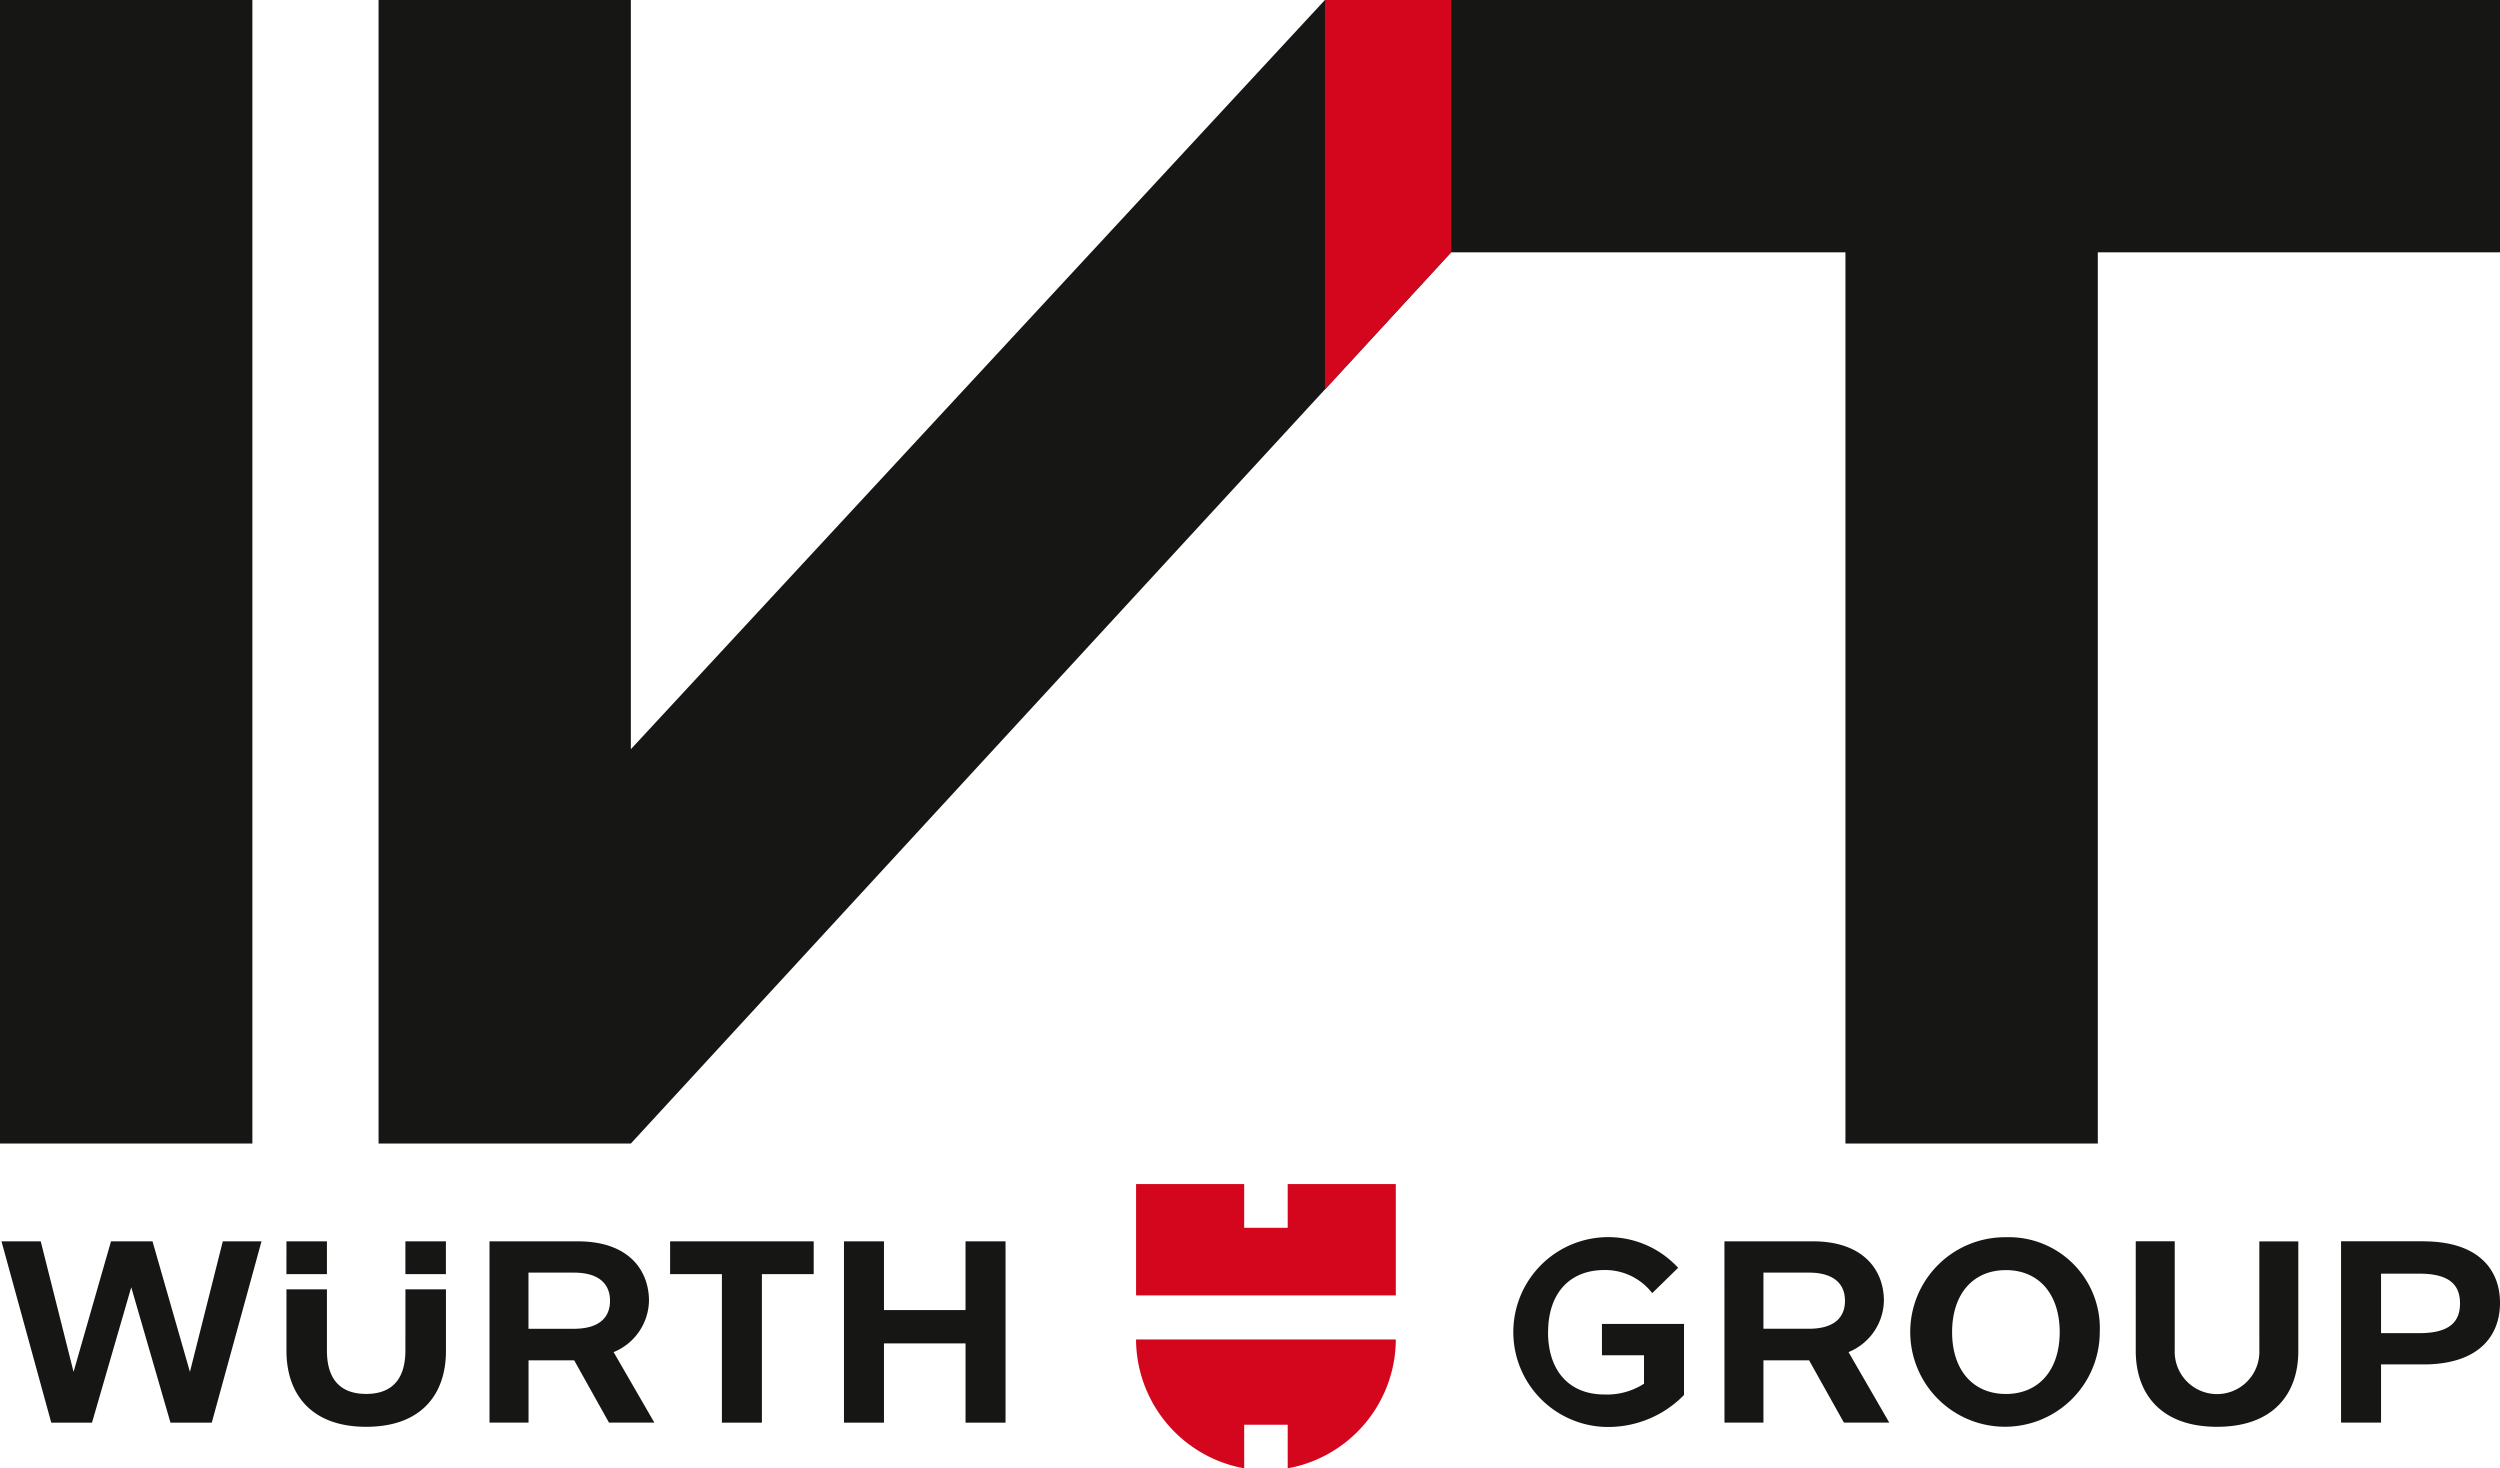
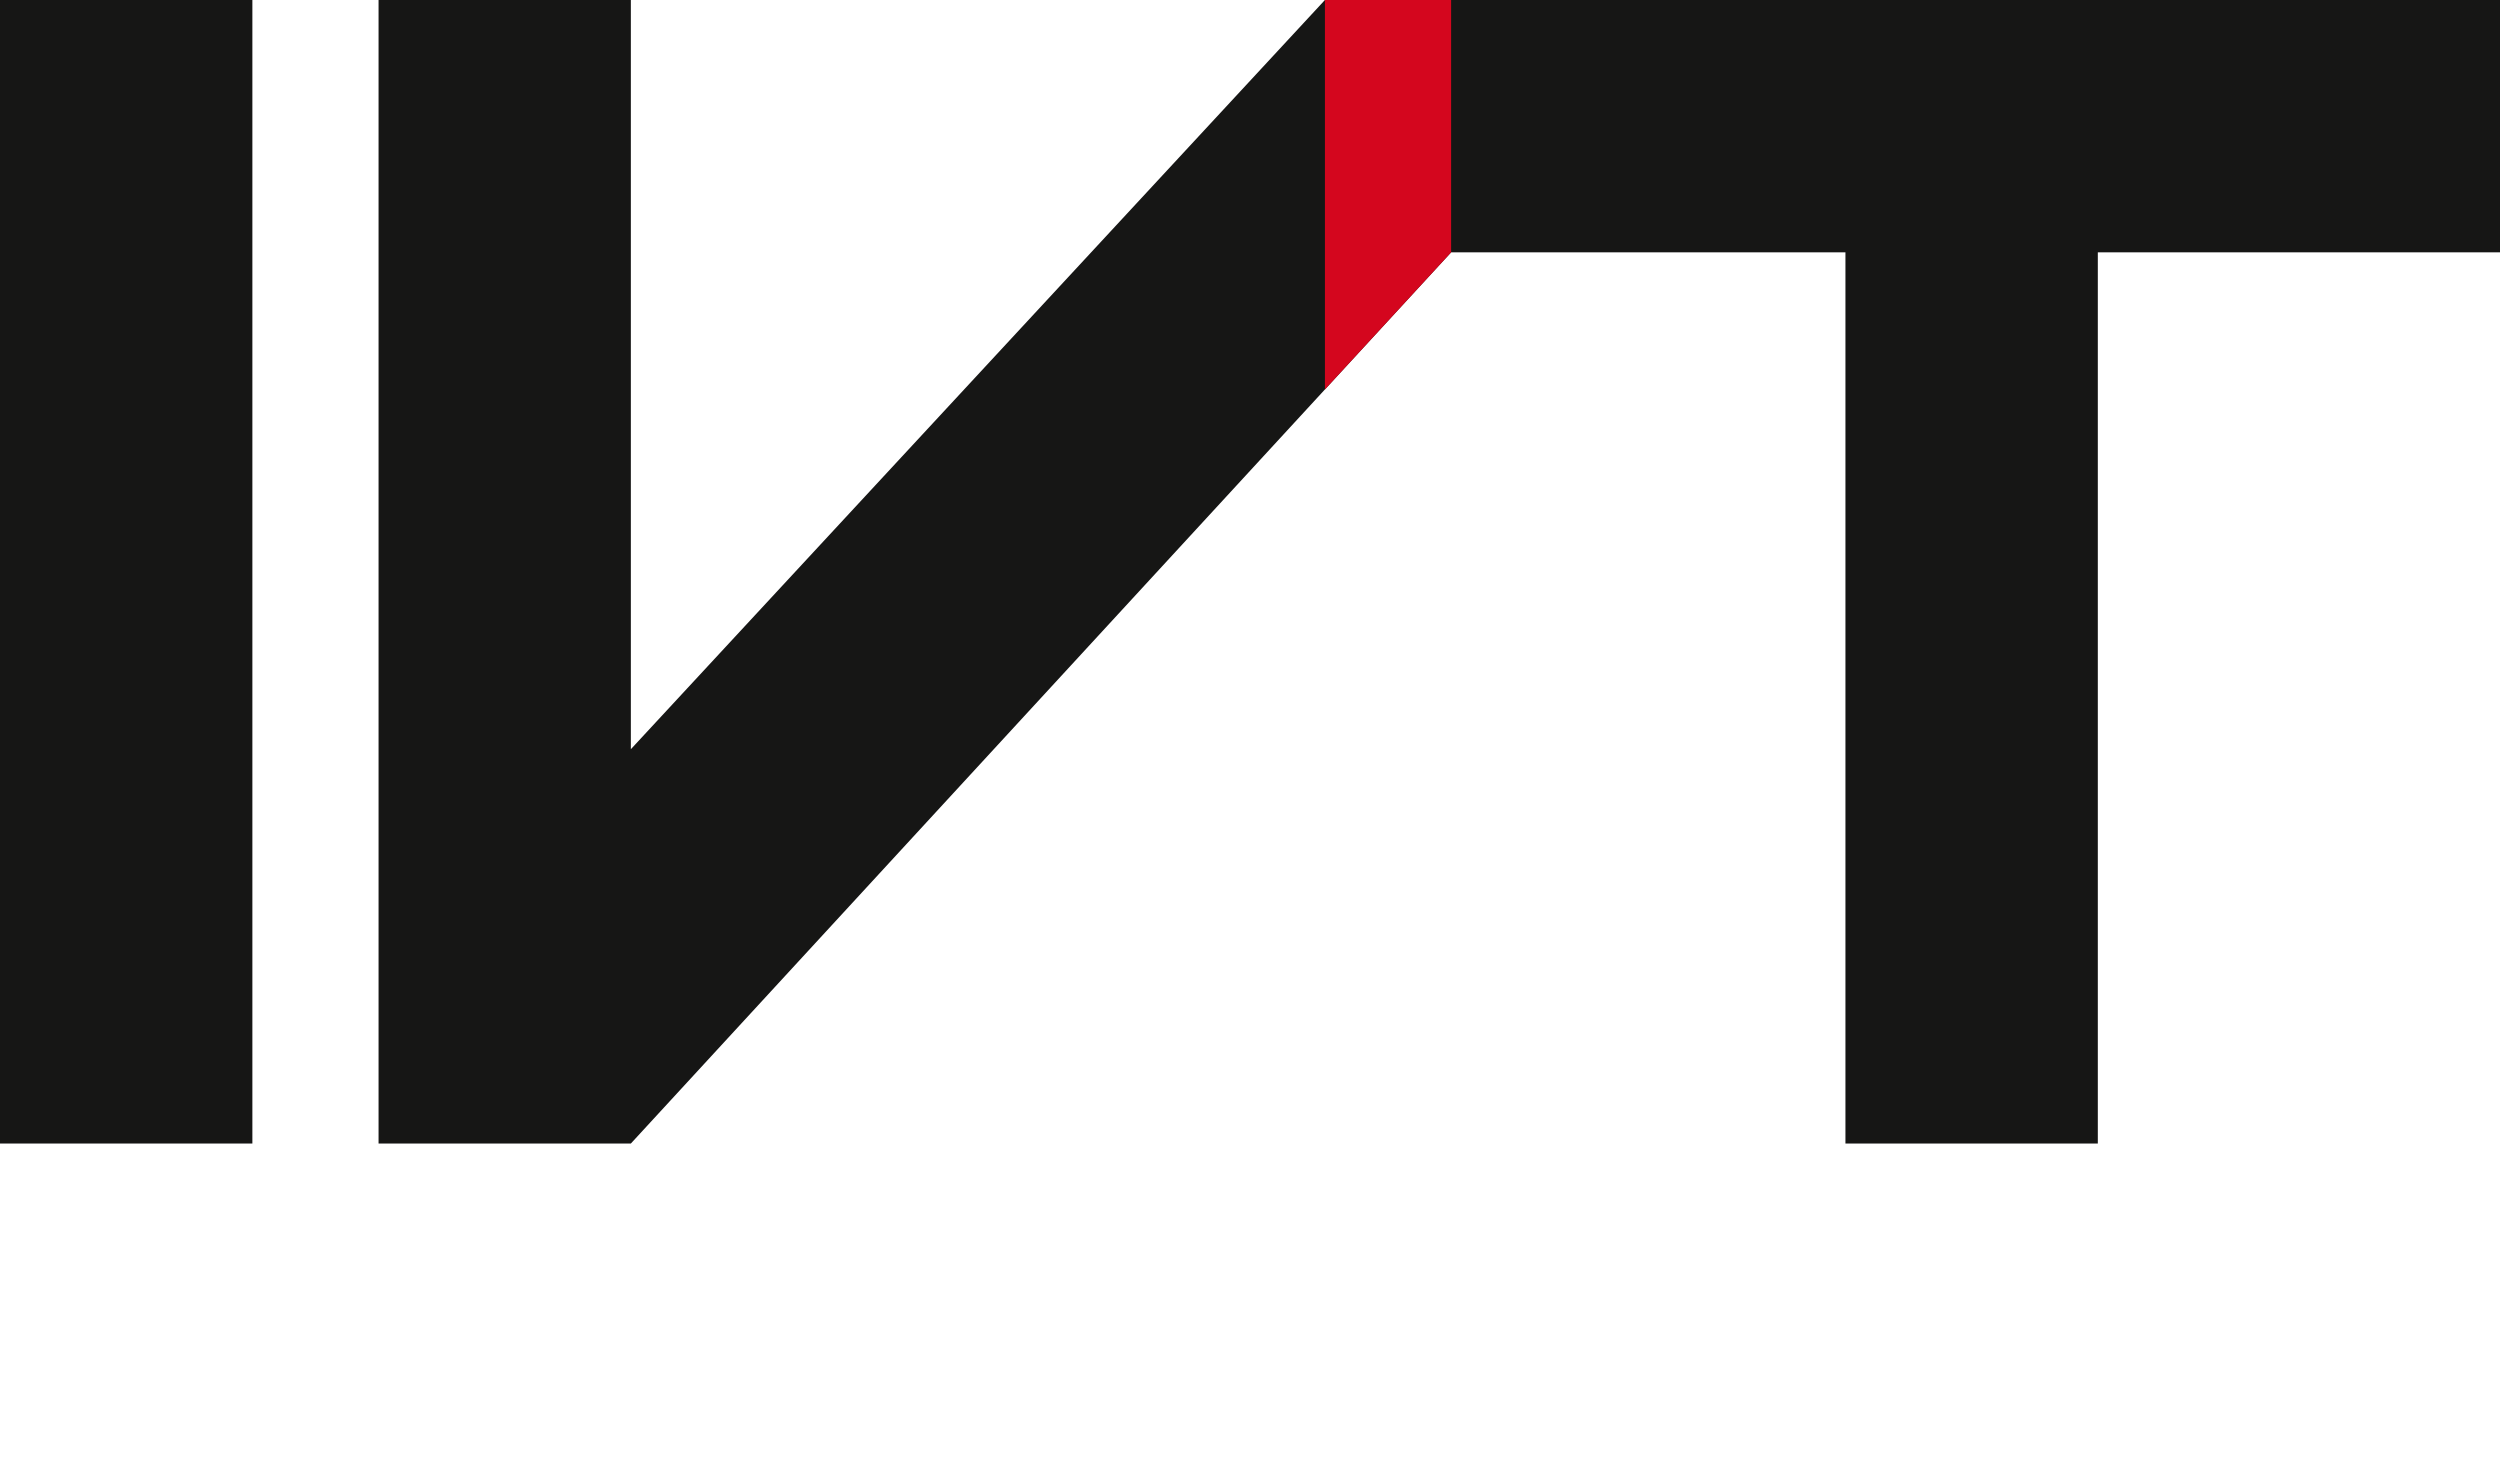
<svg xmlns="http://www.w3.org/2000/svg" width="158" height="92.798" viewBox="0 0 158 92.798">
  <g transform="translate(0 -8.076)">
    <rect width="15.95" height="72.271" transform="translate(0 8.076)" fill="#161615" />
    <path d="M108.265,8.076,64.4,55.426V8.076H48.455V80.347H64.4L116.24,24.025h24.922V80.347h15.95V24.025h25.42V8.076Z" transform="translate(-24.53)" fill="#161615" />
    <path d="M169.59,8.076V32.69l7.975-8.665V8.076Z" transform="translate(-85.855)" fill="#d4061e" />
-     <path d="M161.834,166.671H145.418v-7.037h6.833V162.4H155v-2.767h6.832ZM155,174.845V177.6a8.313,8.313,0,0,0,6.832-8v-.145H145.418v.145a8.314,8.314,0,0,0,6.833,8v-2.756Z" transform="translate(-73.618 -76.726)" fill="#d4061e" />
-     <path d="M63.646,166.968v11.458H61.118v-5.008H55.963v5.008H53.435V166.968h2.528v4.343h5.154v-4.343Zm-21.2,2.074H45.72v9.384h2.528v-9.384h3.274v-2.074H42.447Zm-16.729,4.813c0,1.994-1.005,2.756-2.48,2.756s-2.479-.762-2.479-2.739V170H18.2v3.889c0,2.69,1.523,4.8,5.04,4.8,3.533,0,5.04-2.108,5.04-4.781V170h-2.56Zm-7.52-4.813h2.561v-2.074H18.2Zm7.52,0h2.56v-2.074h-2.56ZM7.111,166.968l-2.366,8.249L2.67,166.968H.19l3.145,11.458H5.911l2.48-8.557,2.479,8.557h2.609l3.144-11.458H14.177L12.1,175.217l-2.366-8.249Zm23.922,0h5.591c3.192,0,4.488,1.815,4.488,3.759a3.58,3.58,0,0,1-2.236,3.241l2.576,4.457H38.584l-2.2-3.938H33.5v3.938H31.033Zm2.463,1.977v3.549h2.868c1.6,0,2.285-.713,2.285-1.767s-.681-1.782-2.285-1.782Z" transform="translate(-0.096 -80.439)" fill="#161615" />
-     <path d="M250.879,166.7h-5.2V178.16h2.528v-3.678h2.673c3.517,0,4.846-1.816,4.846-3.89s-1.329-3.889-4.846-3.889m2.318,3.922c0,1.183-.68,1.88-2.576,1.88h-2.415v-3.76h2.415c1.9,0,2.576.7,2.576,1.88m-28.7-4.182a5.989,5.989,0,1,0,5.932,6,5.751,5.751,0,0,0-5.932-6m3.4,6c0,2.383-1.312,3.906-3.4,3.906s-3.4-1.523-3.4-3.906c0-2.4,1.312-3.922,3.4-3.922s3.4,1.524,3.4,3.922m12.616-5.736h2.464v6.936c0,2.674-1.556,4.781-5.137,4.781-3.565,0-5.137-2.107-5.137-4.8V166.7h2.464v6.9a2.675,2.675,0,1,0,5.347-.016Zm-44.953,5.736c0,2.415,1.312,3.939,3.565,3.939a4.321,4.321,0,0,0,2.5-.681v-1.8h-2.658v-1.977h5.187v4.489a6.689,6.689,0,0,1-5.187,2.01,6,6,0,1,1,4.815-10.048l-1.637,1.6a3.756,3.756,0,0,0-3.015-1.459c-2.253,0-3.565,1.524-3.565,3.922m11.146,5.721h2.463v-3.938h2.885l2.2,3.938h2.868l-2.576-4.457a3.58,3.58,0,0,0,2.236-3.241c0-1.944-1.3-3.759-4.488-3.759h-5.591Zm5.331-9.48c1.6,0,2.285.729,2.285,1.782s-.68,1.767-2.285,1.767h-2.868v-3.55Z" transform="translate(-97.725 -80.174)" fill="#161615" />
  </g>
</svg>